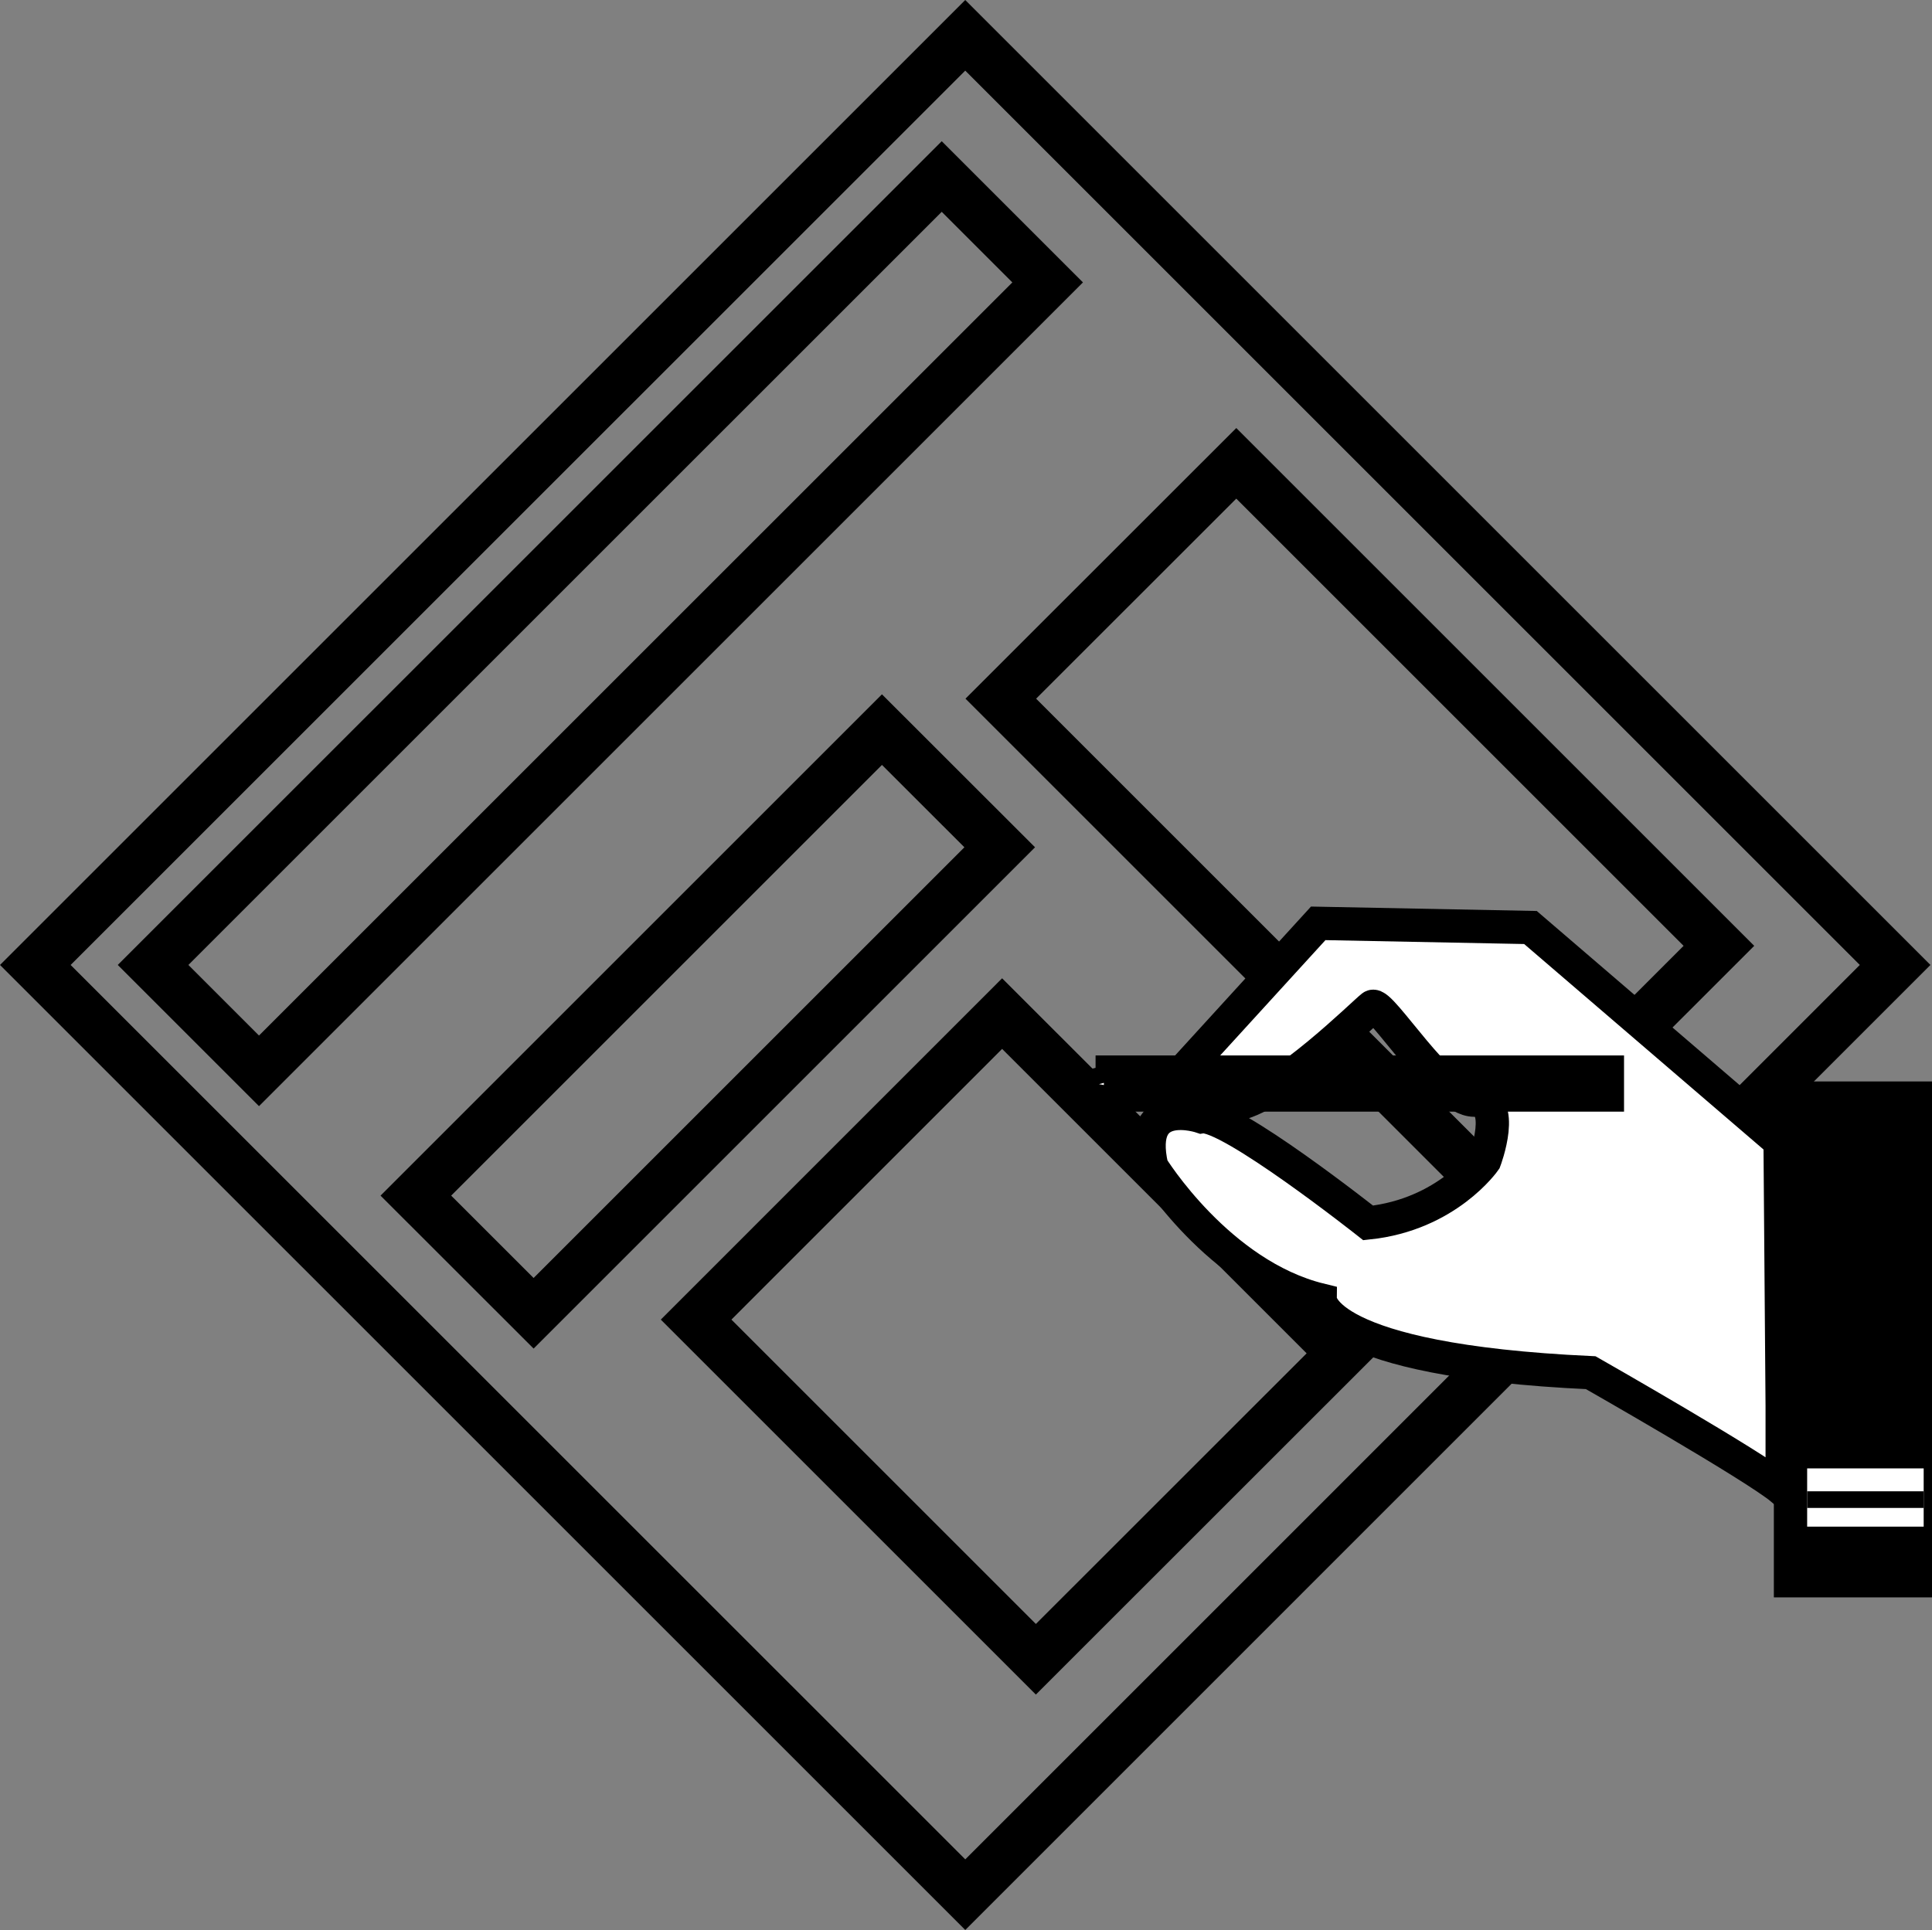
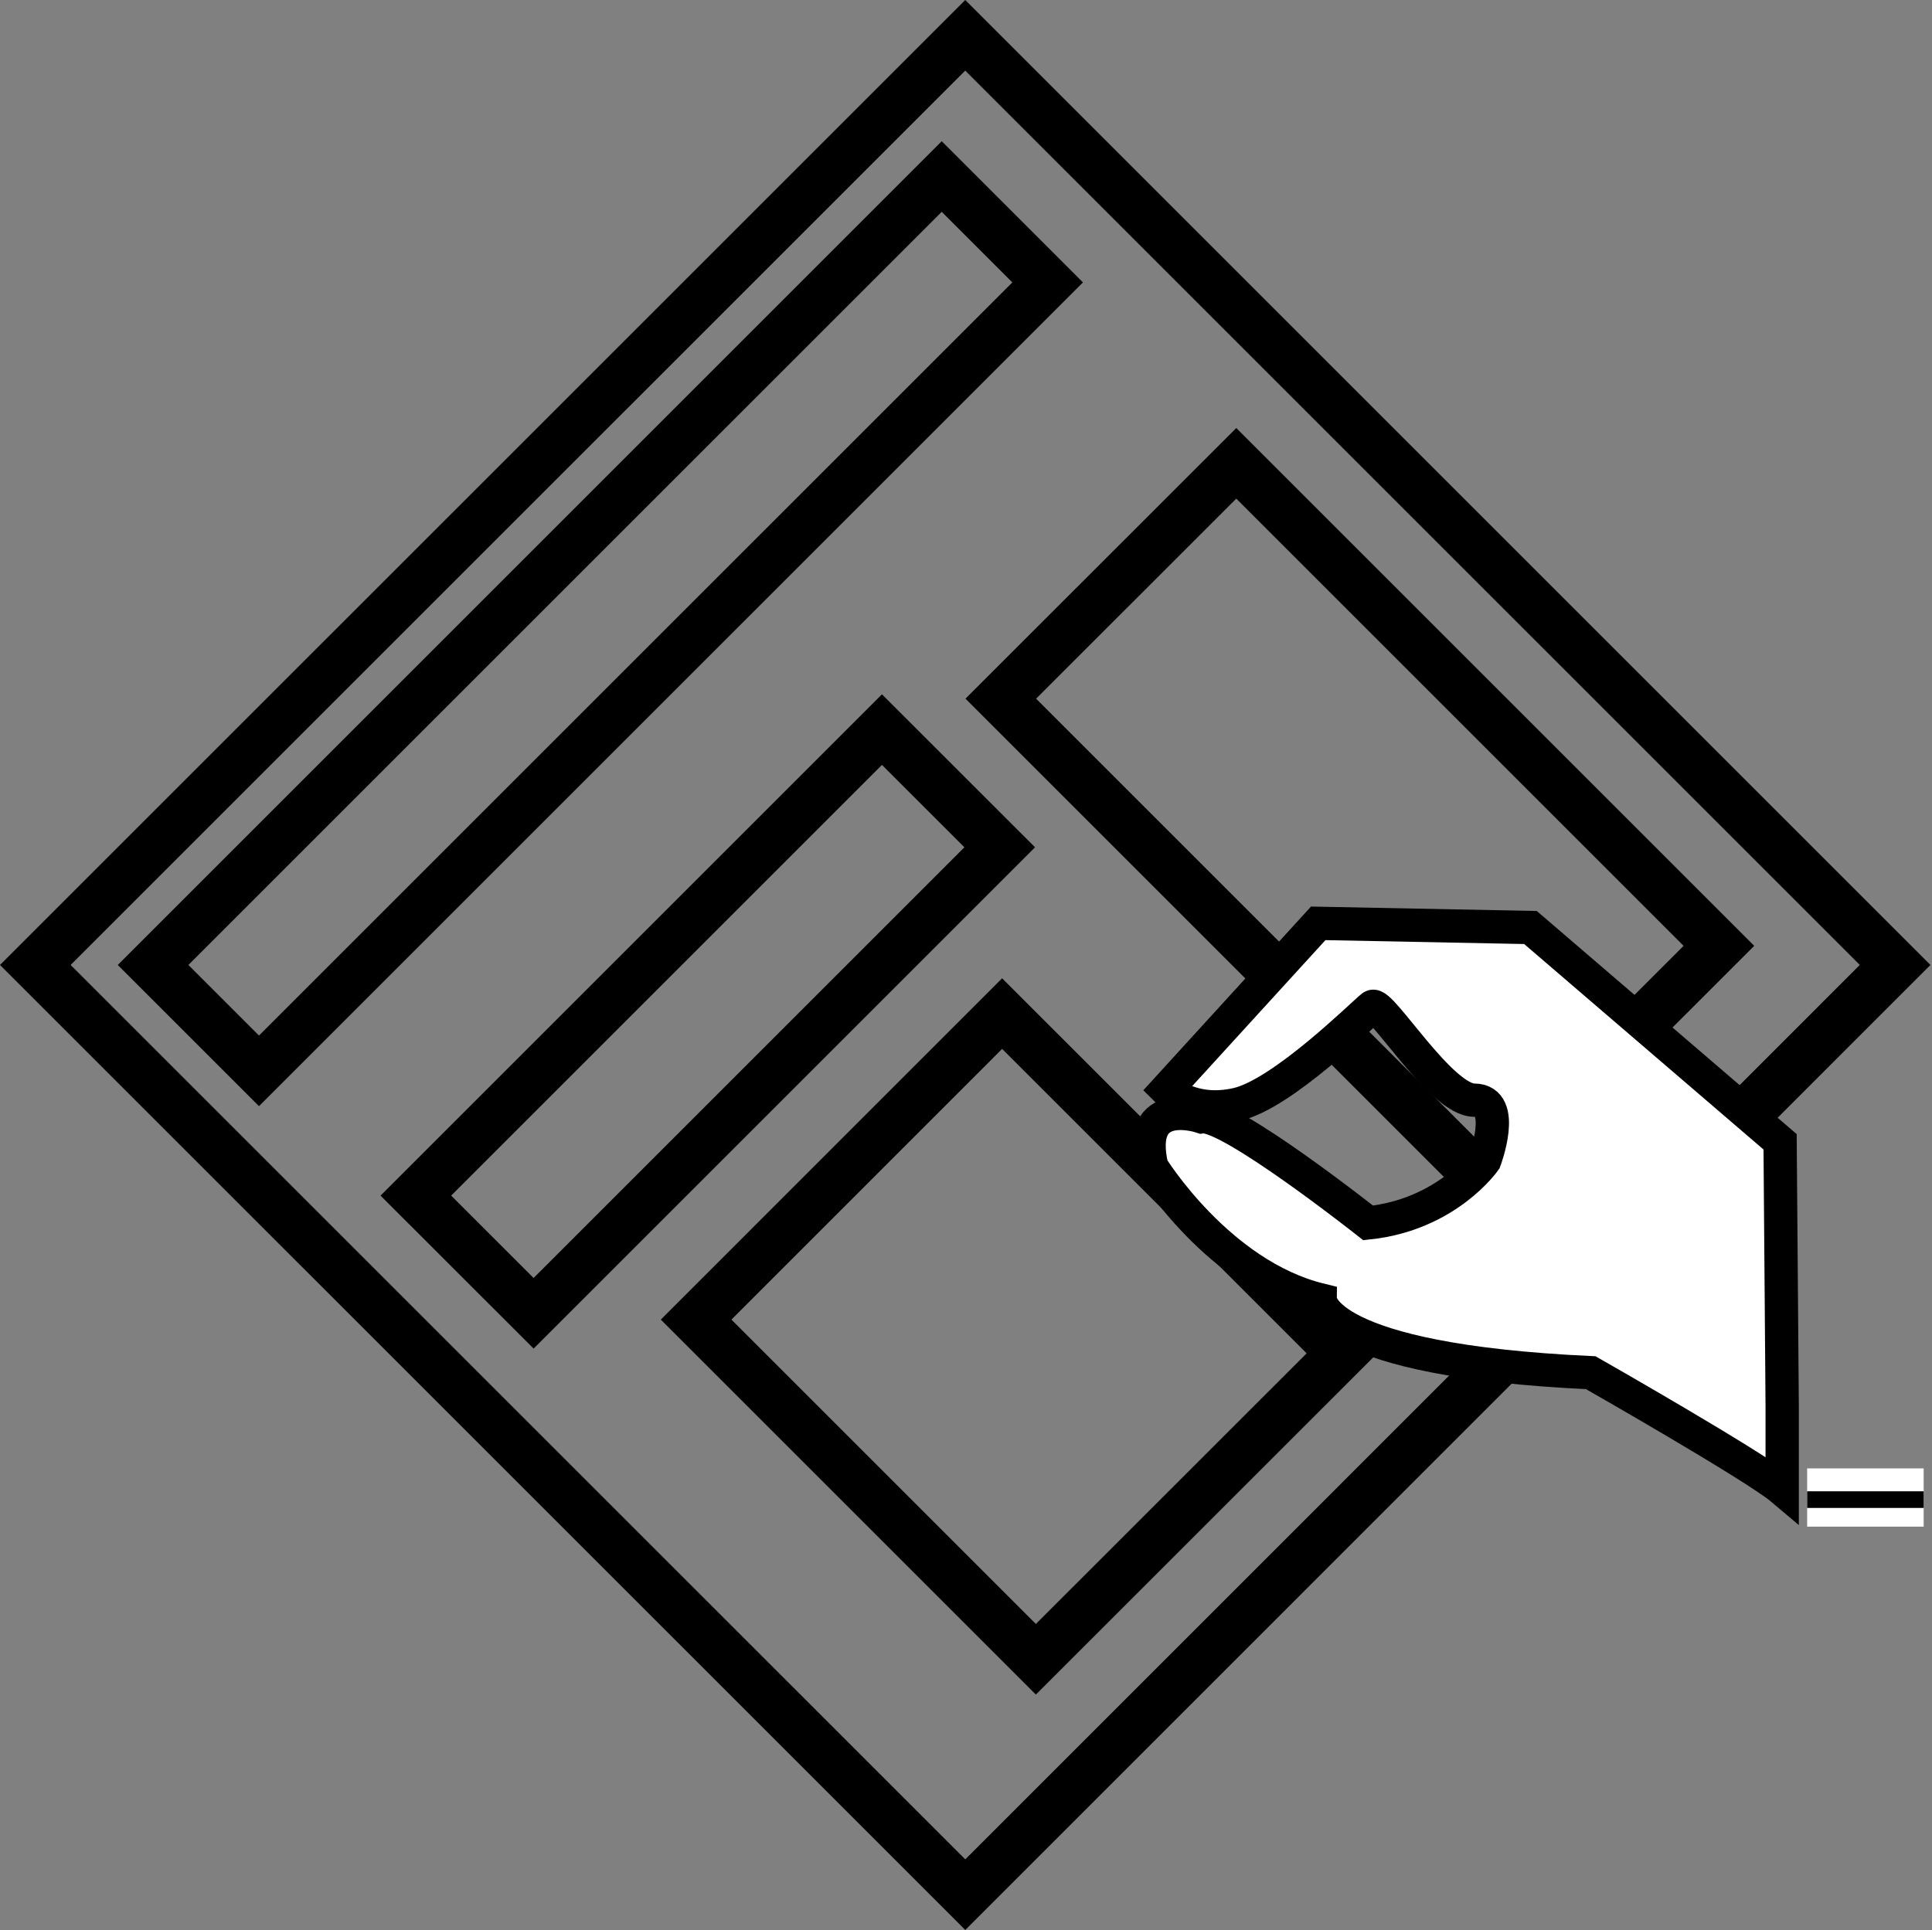
<svg xmlns="http://www.w3.org/2000/svg" width="116.059" height="115.965">
  <rect width="100%" height="100%" fill="#808080" stroke="none" />
  <path fill="none" stroke="#000" stroke-width="3" d="M113.844 57.98 57.984 2.122 2.122 57.981l55.864 55.863Zm0 0" />
  <path fill="none" stroke="#000" stroke-width="3" d="m62.934 16.969-6.363-6.363L9.196 57.98l6.363 6.363zM60.055 50.91l-7.074-7.07-28 28 7.074 7.07zm43.203 5.922L74.266 27.84 60.12 41.98l28.993 28.993ZM80.614 81.317 60.199 60.903 41.817 79.289l20.41 20.41Zm0 0" />
-   <path d="M115.559 95.48v-30h-8.5v30h8.5" />
-   <path fill="none" stroke="#000" d="M115.559 95.48v-30h-8.5v30zm0 0" />
  <path fill="#fff" d="M108.559 91.73v-3.5h7v3.5h-7m-1.625-23.124L91.938 55.73l-12.75-.25-9.125 10s1.5 1.5 4.25.875 7.625-5.5 8.125-5.875 4.125 5.625 6.125 5.625.625 3.625.625 3.625-2.25 3.25-7 3.75c0 0-8.375-6.625-10-6.375 0 0-4-1.375-3 3 0 0 4 6.5 10.125 8 0 0 0 3.625 16.246 4.375 0 0 9.875 5.625 11.5 7v-5l-.125-15.875" />
-   <path fill="none" stroke="#000" stroke-linecap="round" stroke-width="2" d="M106.934 68.606 91.938 55.73l-12.75-.25-9.125 10s1.5 1.5 4.25.875 7.625-5.5 8.125-5.875 4.125 5.625 6.125 5.625.625 3.625.625 3.625-2.25 3.25-7 3.75c0 0-8.375-6.625-10-6.375 0 0-4-1.375-3 3 0 0 4 6.5 10.125 8 0 0 0 3.625 16.246 4.375 0 0 9.875 5.625 11.5 7v-5zm0 0" />
-   <path fill="#fff" d="M66.813 64.418v1.375h29.746v-1.375H66.813" />
-   <path fill="none" stroke="#000" stroke-linecap="round" stroke-width="2" d="M66.813 64.418v1.375h29.746v-1.375zm0 0" />
-   <path fill="#fff" stroke="#000" d="m66.813 65.793-3.125-.562 3.125-.813zm0 0" />
+   <path fill="none" stroke="#000" stroke-linecap="round" stroke-width="2" d="M106.934 68.606 91.938 55.73l-12.75-.25-9.125 10s1.5 1.5 4.25.875 7.625-5.5 8.125-5.875 4.125 5.625 6.125 5.625.625 3.625.625 3.625-2.25 3.25-7 3.75c0 0-8.375-6.625-10-6.375 0 0-4-1.375-3 3 0 0 4 6.5 10.125 8 0 0 0 3.625 16.246 4.375 0 0 9.875 5.625 11.5 7v-5z" />
  <path fill="none" stroke="#000" d="M115.559 90.106h-7" />
</svg>